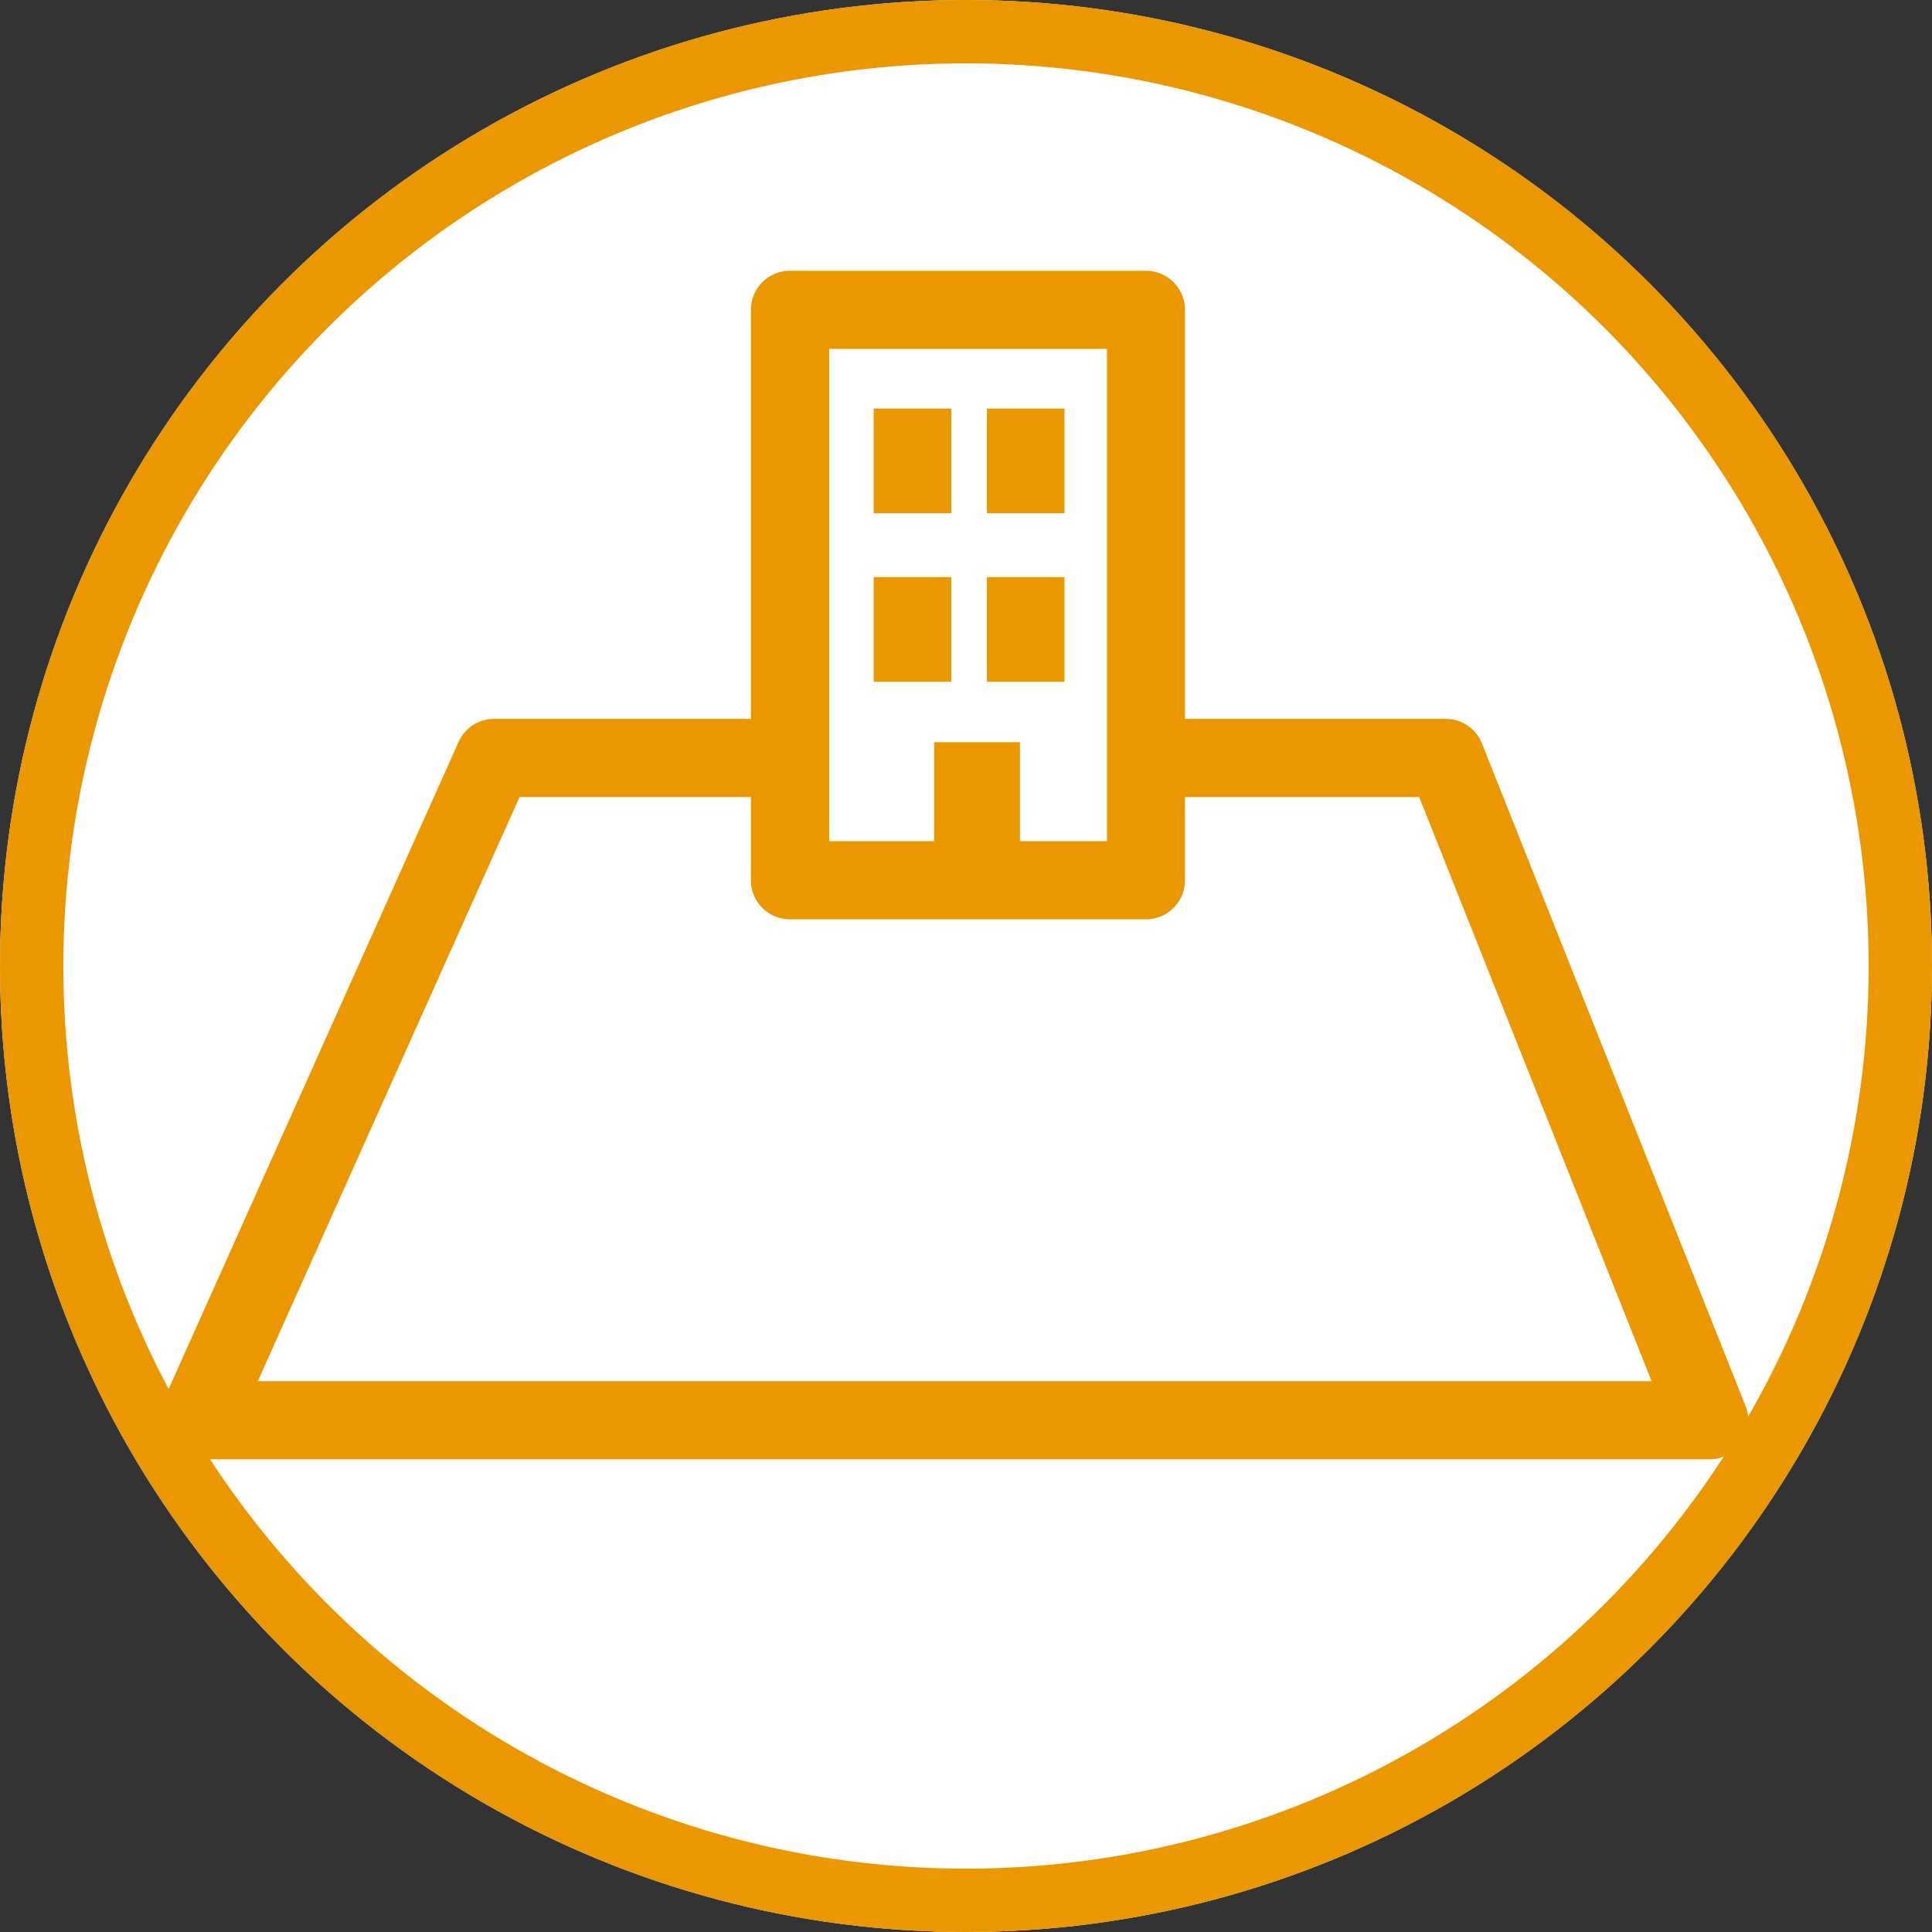
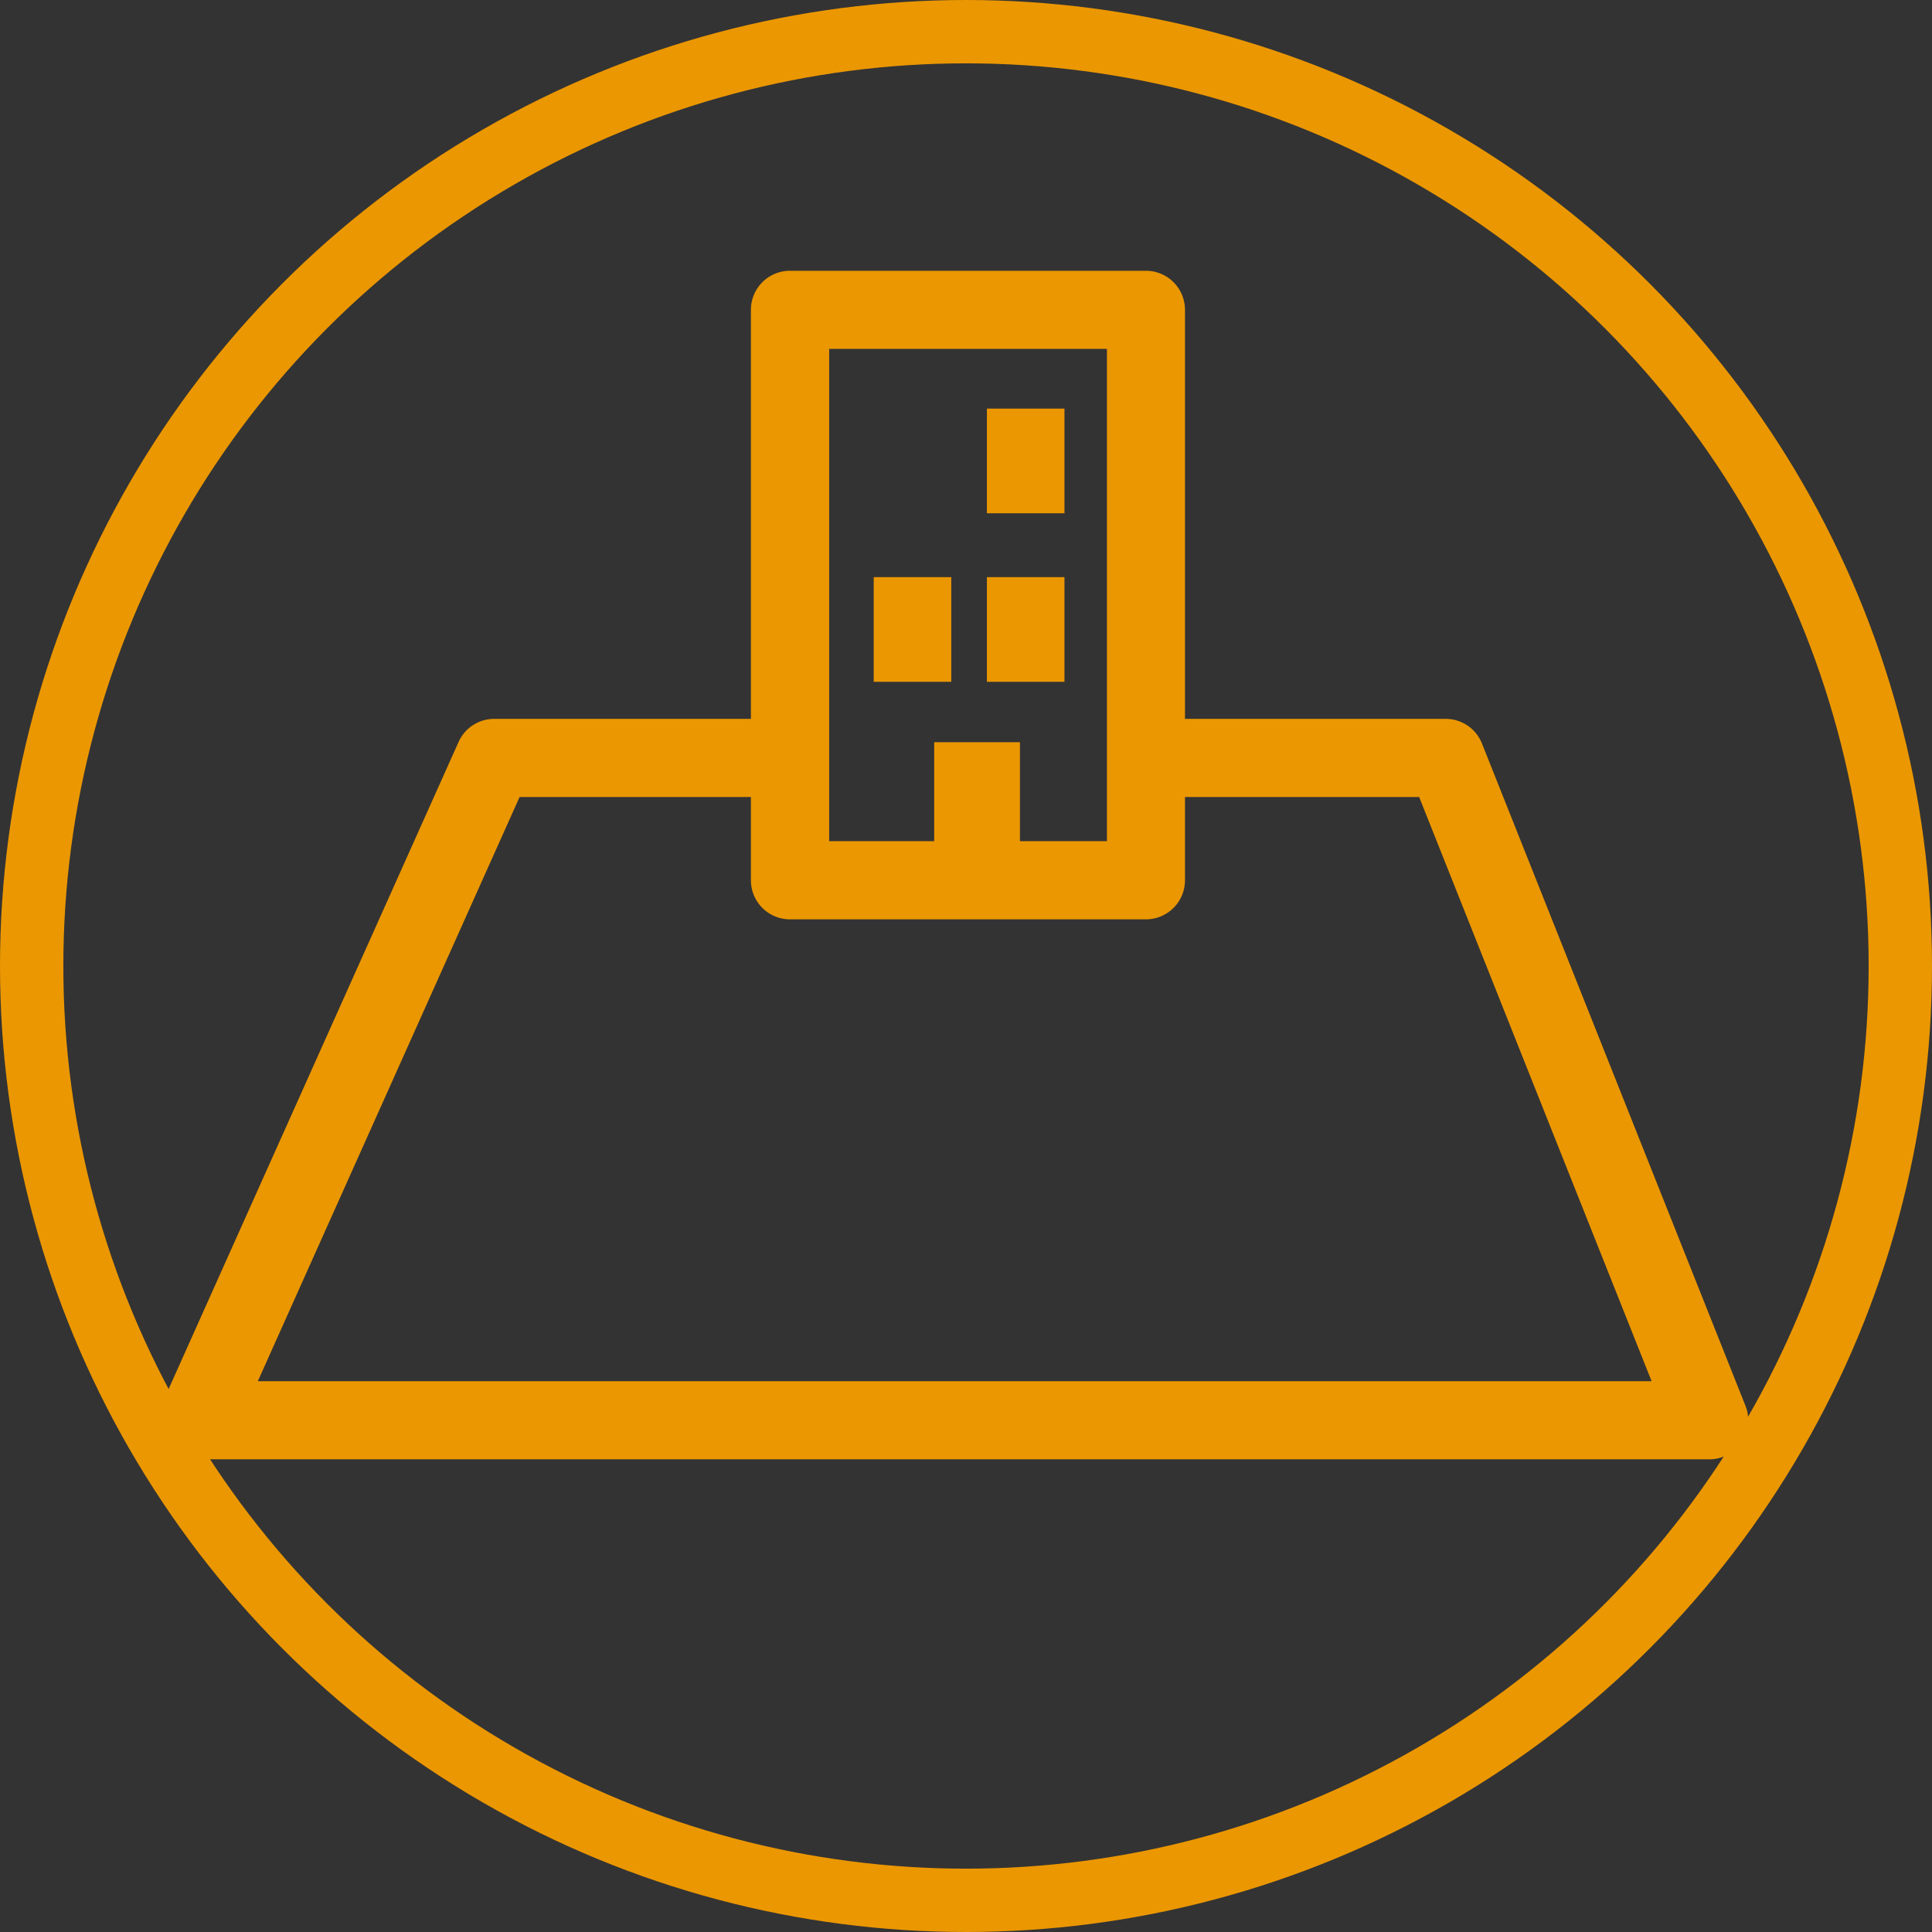
<svg xmlns="http://www.w3.org/2000/svg" width="61" height="61" viewBox="0 0 61 61">
  <rect x="0" y="0" width="61" height="61" fill="#333333" stroke="none" />
  <g transform="translate(-1403 -799)">
    <g transform="translate(1403 799)" fill="#fff" stroke="#EB9701" stroke-width="2">
-       <circle cx="30.5" cy="30.5" r="30.5" stroke="none" />
      <circle cx="30.5" cy="30.5" r="29.5" fill="none" />
    </g>
    <g transform="translate(874.982 -357.492)">
      <g transform="translate(533.018 1165.041)">
        <path d="M581.982,1237.179h-47.73a1.233,1.233,0,0,1-1.126-1.738l9.371-20.912a1.233,1.233,0,0,1,1.126-.729h9.1a1.234,1.234,0,0,1,0,2.468h-8.3l-8.265,18.445h44.007l-7.339-18.445h-8.468a1.234,1.234,0,0,1,0-2.468h9.305a1.234,1.234,0,0,1,1.146.778l8.32,20.912a1.234,1.234,0,0,1-1.146,1.69Z" transform="translate(-533.018 -1199.652)" fill="#EB9701" />
-         <rect width="2.449" height="3.305" transform="translate(22.586 4.352)" fill="#EB9701" />
        <rect width="2.449" height="3.305" transform="translate(26.16 4.352)" fill="#EB9701" />
        <rect width="2.449" height="3.305" transform="translate(22.586 9.673)" fill="#EB9701" />
        <rect width="2.707" height="3.305" transform="translate(24.496 14.885)" fill="#EB9701" />
        <rect width="2.449" height="3.305" transform="translate(26.16 9.673)" fill="#EB9701" />
        <path d="M609.97,1185.519H598.733a1.234,1.234,0,0,1-1.234-1.234v-18.01a1.233,1.233,0,0,1,1.234-1.234H609.97a1.234,1.234,0,0,1,1.234,1.234v18.01A1.234,1.234,0,0,1,609.97,1185.519Zm-10-2.468h8.77v-15.543h-8.77Z" transform="translate(-578.79 -1165.041)" fill="#EB9701" />
      </g>
    </g>
  </g>
</svg>